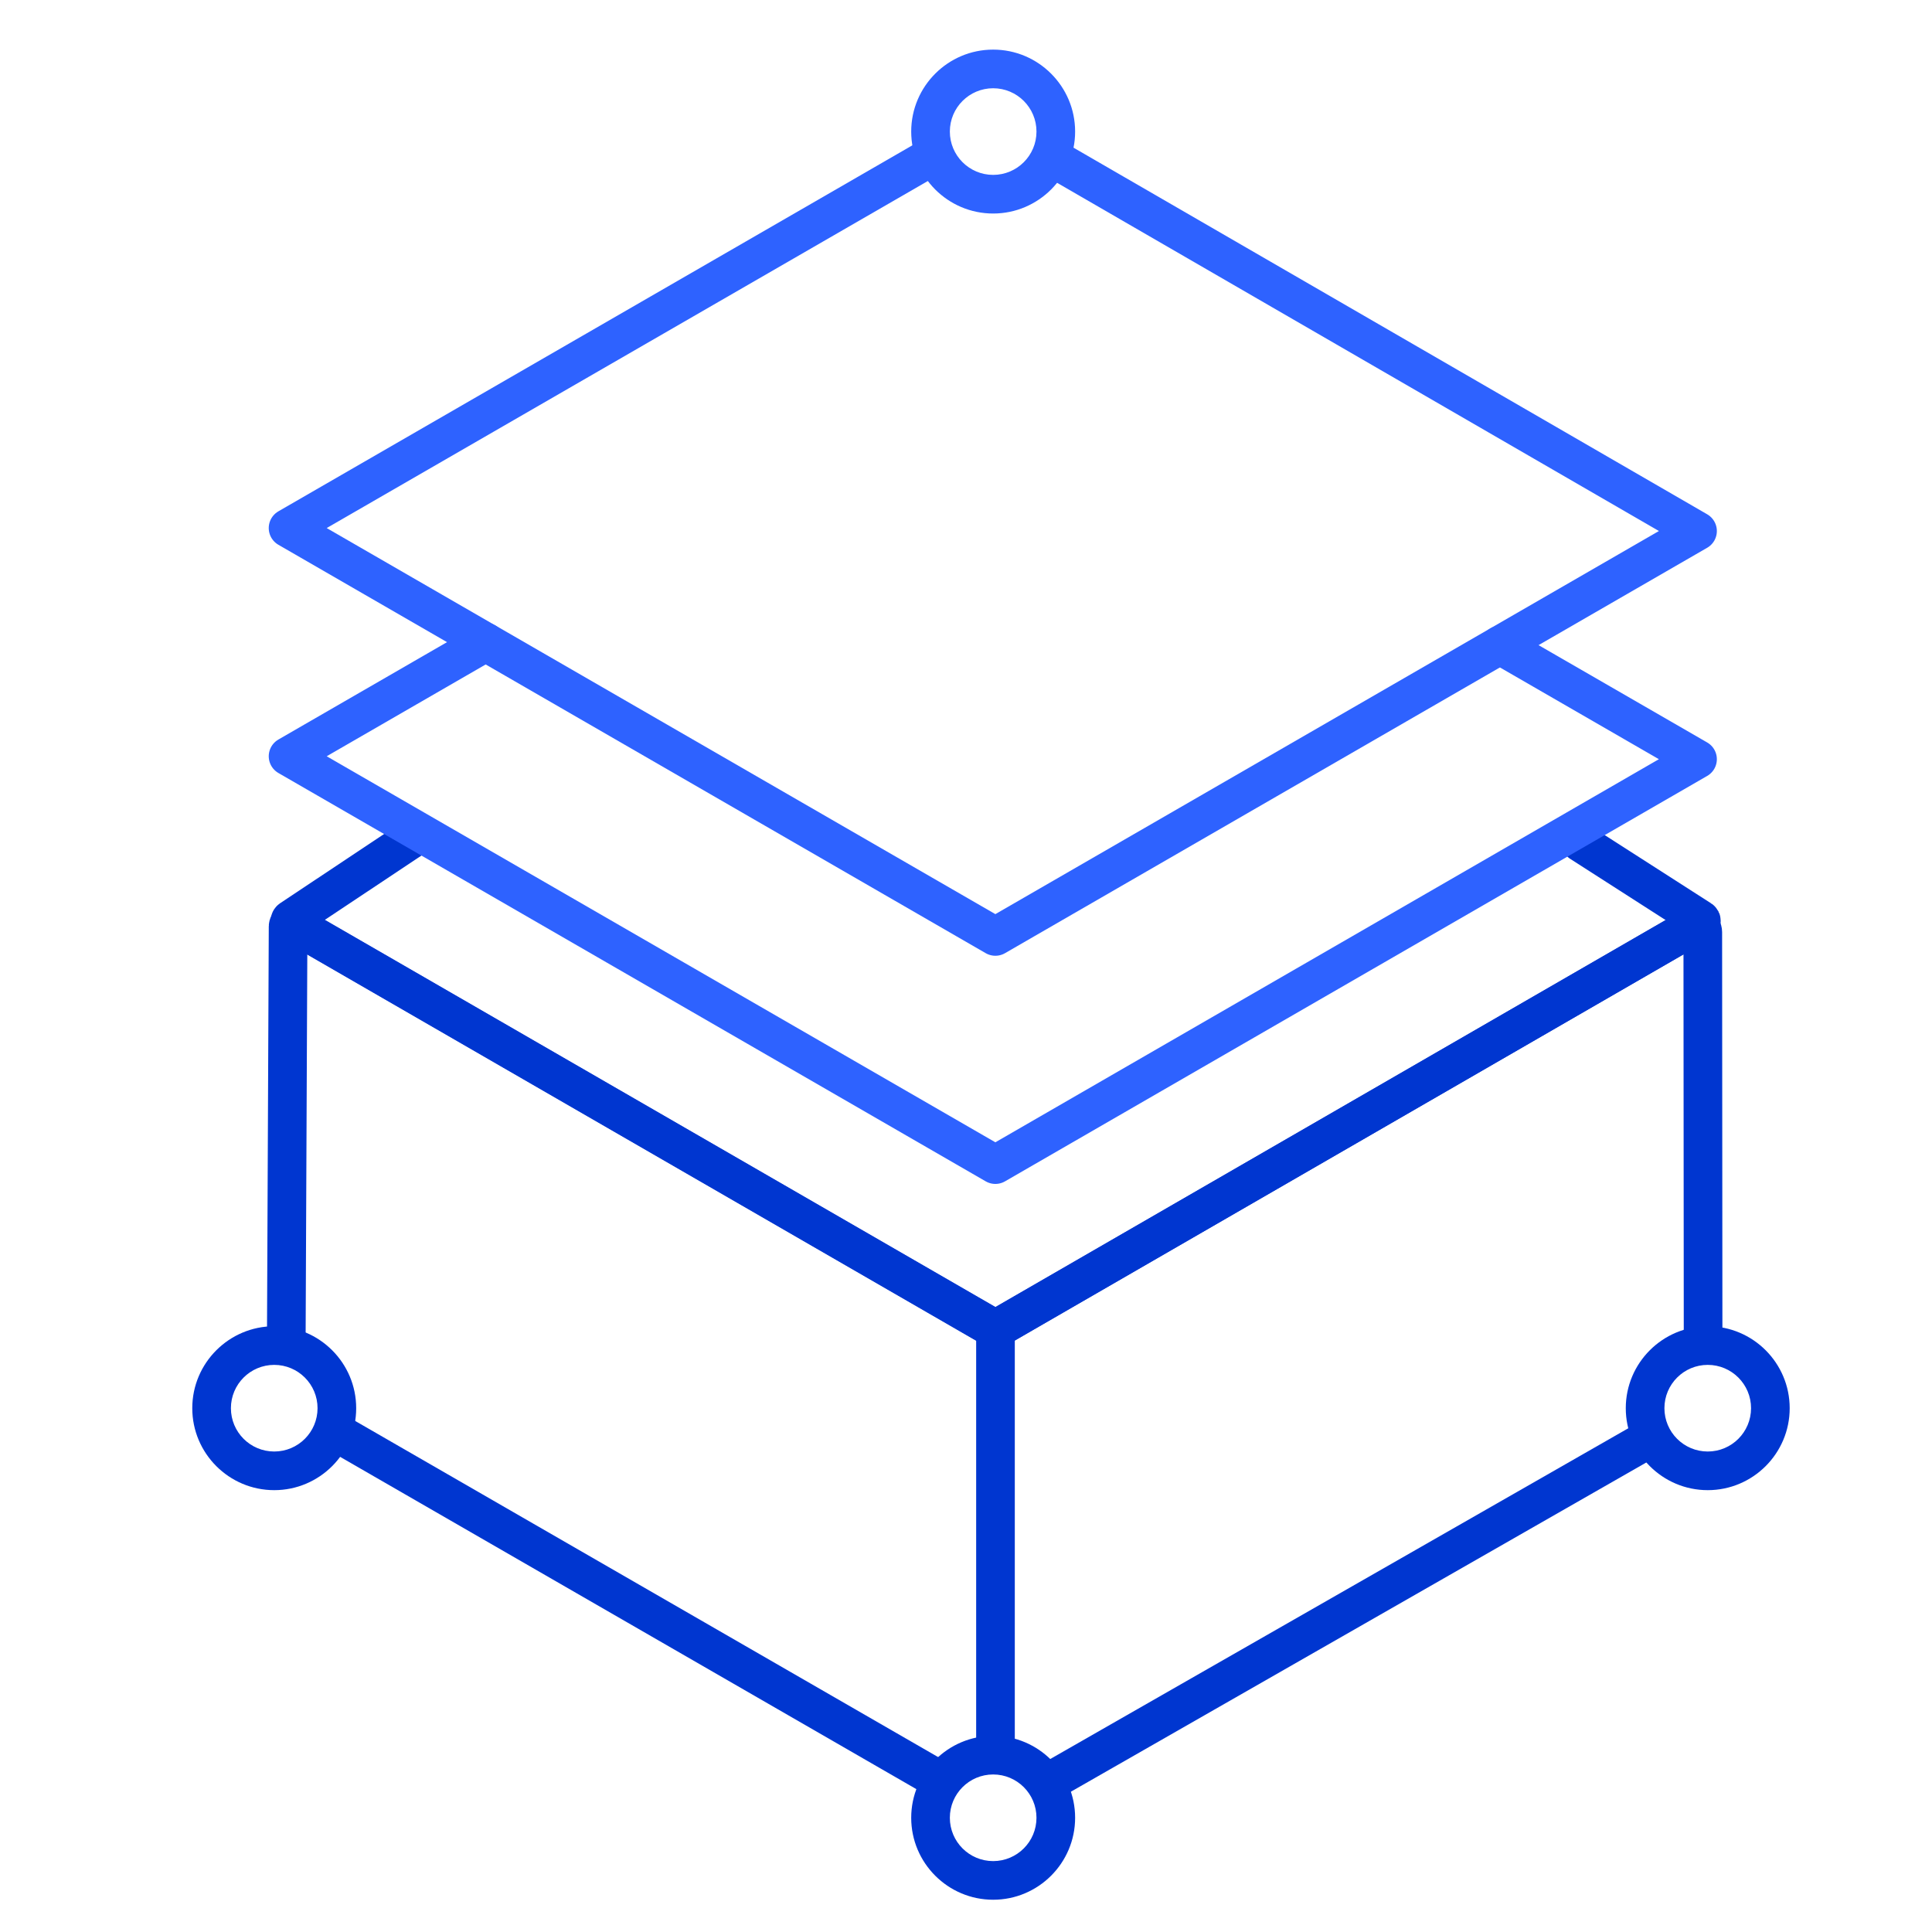
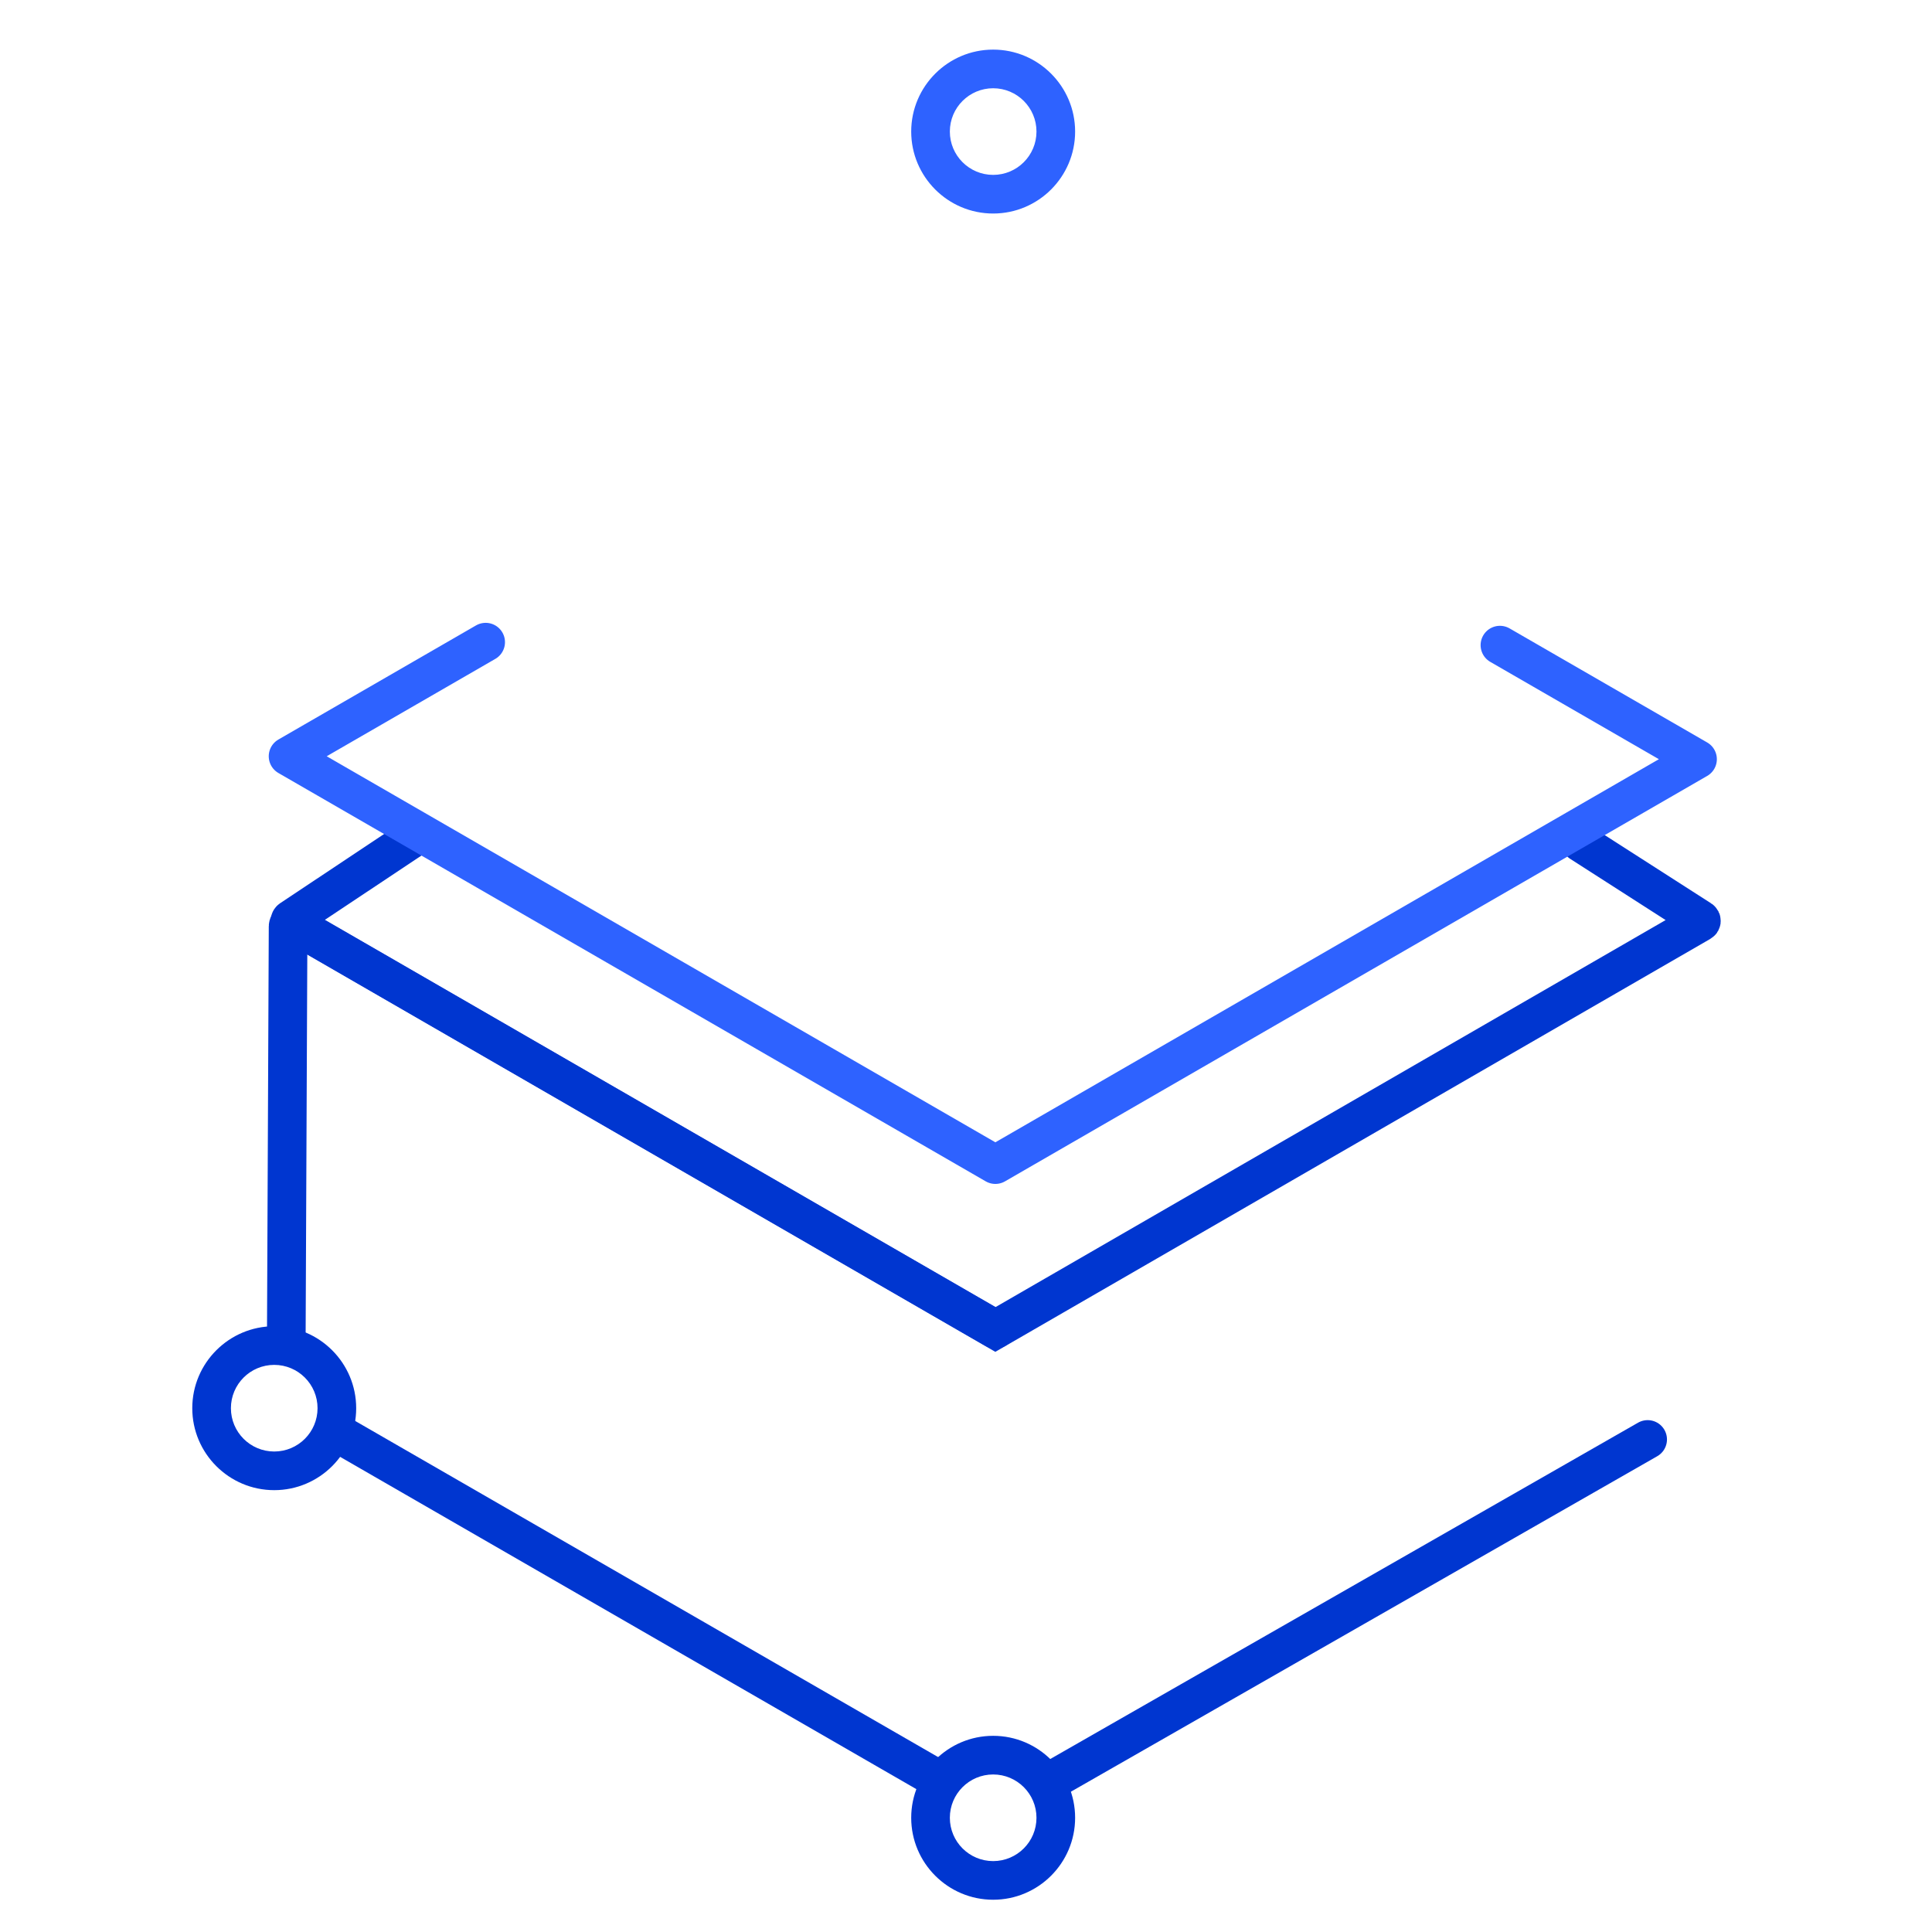
<svg xmlns="http://www.w3.org/2000/svg" id="Layer_1" data-name="Layer 1" viewBox="0 0 500 500">
  <defs>
    <style>
      .cls-1 {
        fill: #0036d0;
      }

      .cls-2 {
        fill: #2e62ff;
      }

      .cls-3 {
        stroke: #2e62ff;
        stroke-linejoin: round;
      }

      .cls-3, .cls-4 {
        fill: none;
        stroke-linecap: round;
        stroke-width: 10px;
      }

      .cls-4 {
        stroke: #0036d0;
        stroke-miterlimit: 10;
      }
    </style>
  </defs>
  <path class="cls-2" d="m257.03,22.84c6.19,0,11.21,5.02,11.21,11.21s-5.02,11.21-11.21,11.21-11.21-5.02-11.21-11.21,5.02-11.21,11.21-11.21m0-10c-11.69,0-21.21,9.51-21.21,21.21s9.51,21.21,21.21,21.21,21.21-9.51,21.21-21.21-9.51-21.21-21.21-21.21h0Z" />
-   <path class="cls-1" d="m441.96,353.23c6.19,0,11.21,5.02,11.21,11.21s-5.02,11.21-11.21,11.21-11.21-5.02-11.21-11.21,5.02-11.21,11.21-11.21m0-10c-11.69,0-21.21,9.51-21.21,21.21s9.51,21.21,21.21,21.21,21.21-9.51,21.21-21.21-9.51-21.21-21.21-21.21h0Z" />
  <path class="cls-1" d="m257.03,459.23c6.19,0,11.21,5.02,11.21,11.21s-5.02,11.21-11.21,11.21-11.21-5.02-11.21-11.21,5.02-11.21,11.21-11.21m0-10c-11.69,0-21.21,9.51-21.21,21.21s9.51,21.21,21.21,21.21,21.21-9.51,21.21-21.21-9.51-21.21-21.21-21.21h0Z" />
  <path class="cls-1" d="m70.97,353.23c6.19,0,11.21,5.02,11.21,11.21s-5.02,11.21-11.21,11.21-11.21-5.02-11.21-11.21,5.02-11.21,11.21-11.21m0-10c-11.69,0-21.21,9.51-21.21,21.21s9.51,21.21,21.21,21.21,21.21-9.51,21.21-21.21-9.51-21.21-21.21-21.21h0Z" />
  <g>
    <line class="cls-4" x1="241.1" y1="459.53" x2="87.62" y2="371.03" />
    <path class="cls-4" d="m74.1,344.71l.46-104.97c0-.63.68-1.02,1.23-.7l181.83,104.98" />
    <line class="cls-4" x1="426.41" y1="372.53" x2="271.7" y2="461.05" />
-     <path class="cls-4" d="m257.63,453.26v-109.24s180.54-104.23,180.54-104.23c1.12-.64,2.51.16,2.51,1.45l.08,105.25" />
    <path class="cls-4" d="m409.08,218.07l31.07,19.93c.24.15.23.51-.02.65l-182.54,105.43-182.27-105.23c-.36-.21-.37-.72-.03-.95l32.6-21.7" />
  </g>
  <polyline class="cls-3" points="388.18 166.96 439.32 196.48 257.6 301.4 74.55 195.72 125.69 166.19" />
-   <polyline class="cls-3" points="273.62 41.56 439.32 137.43 257.6 242.35 74.55 136.66 240.58 40.81" />
</svg>